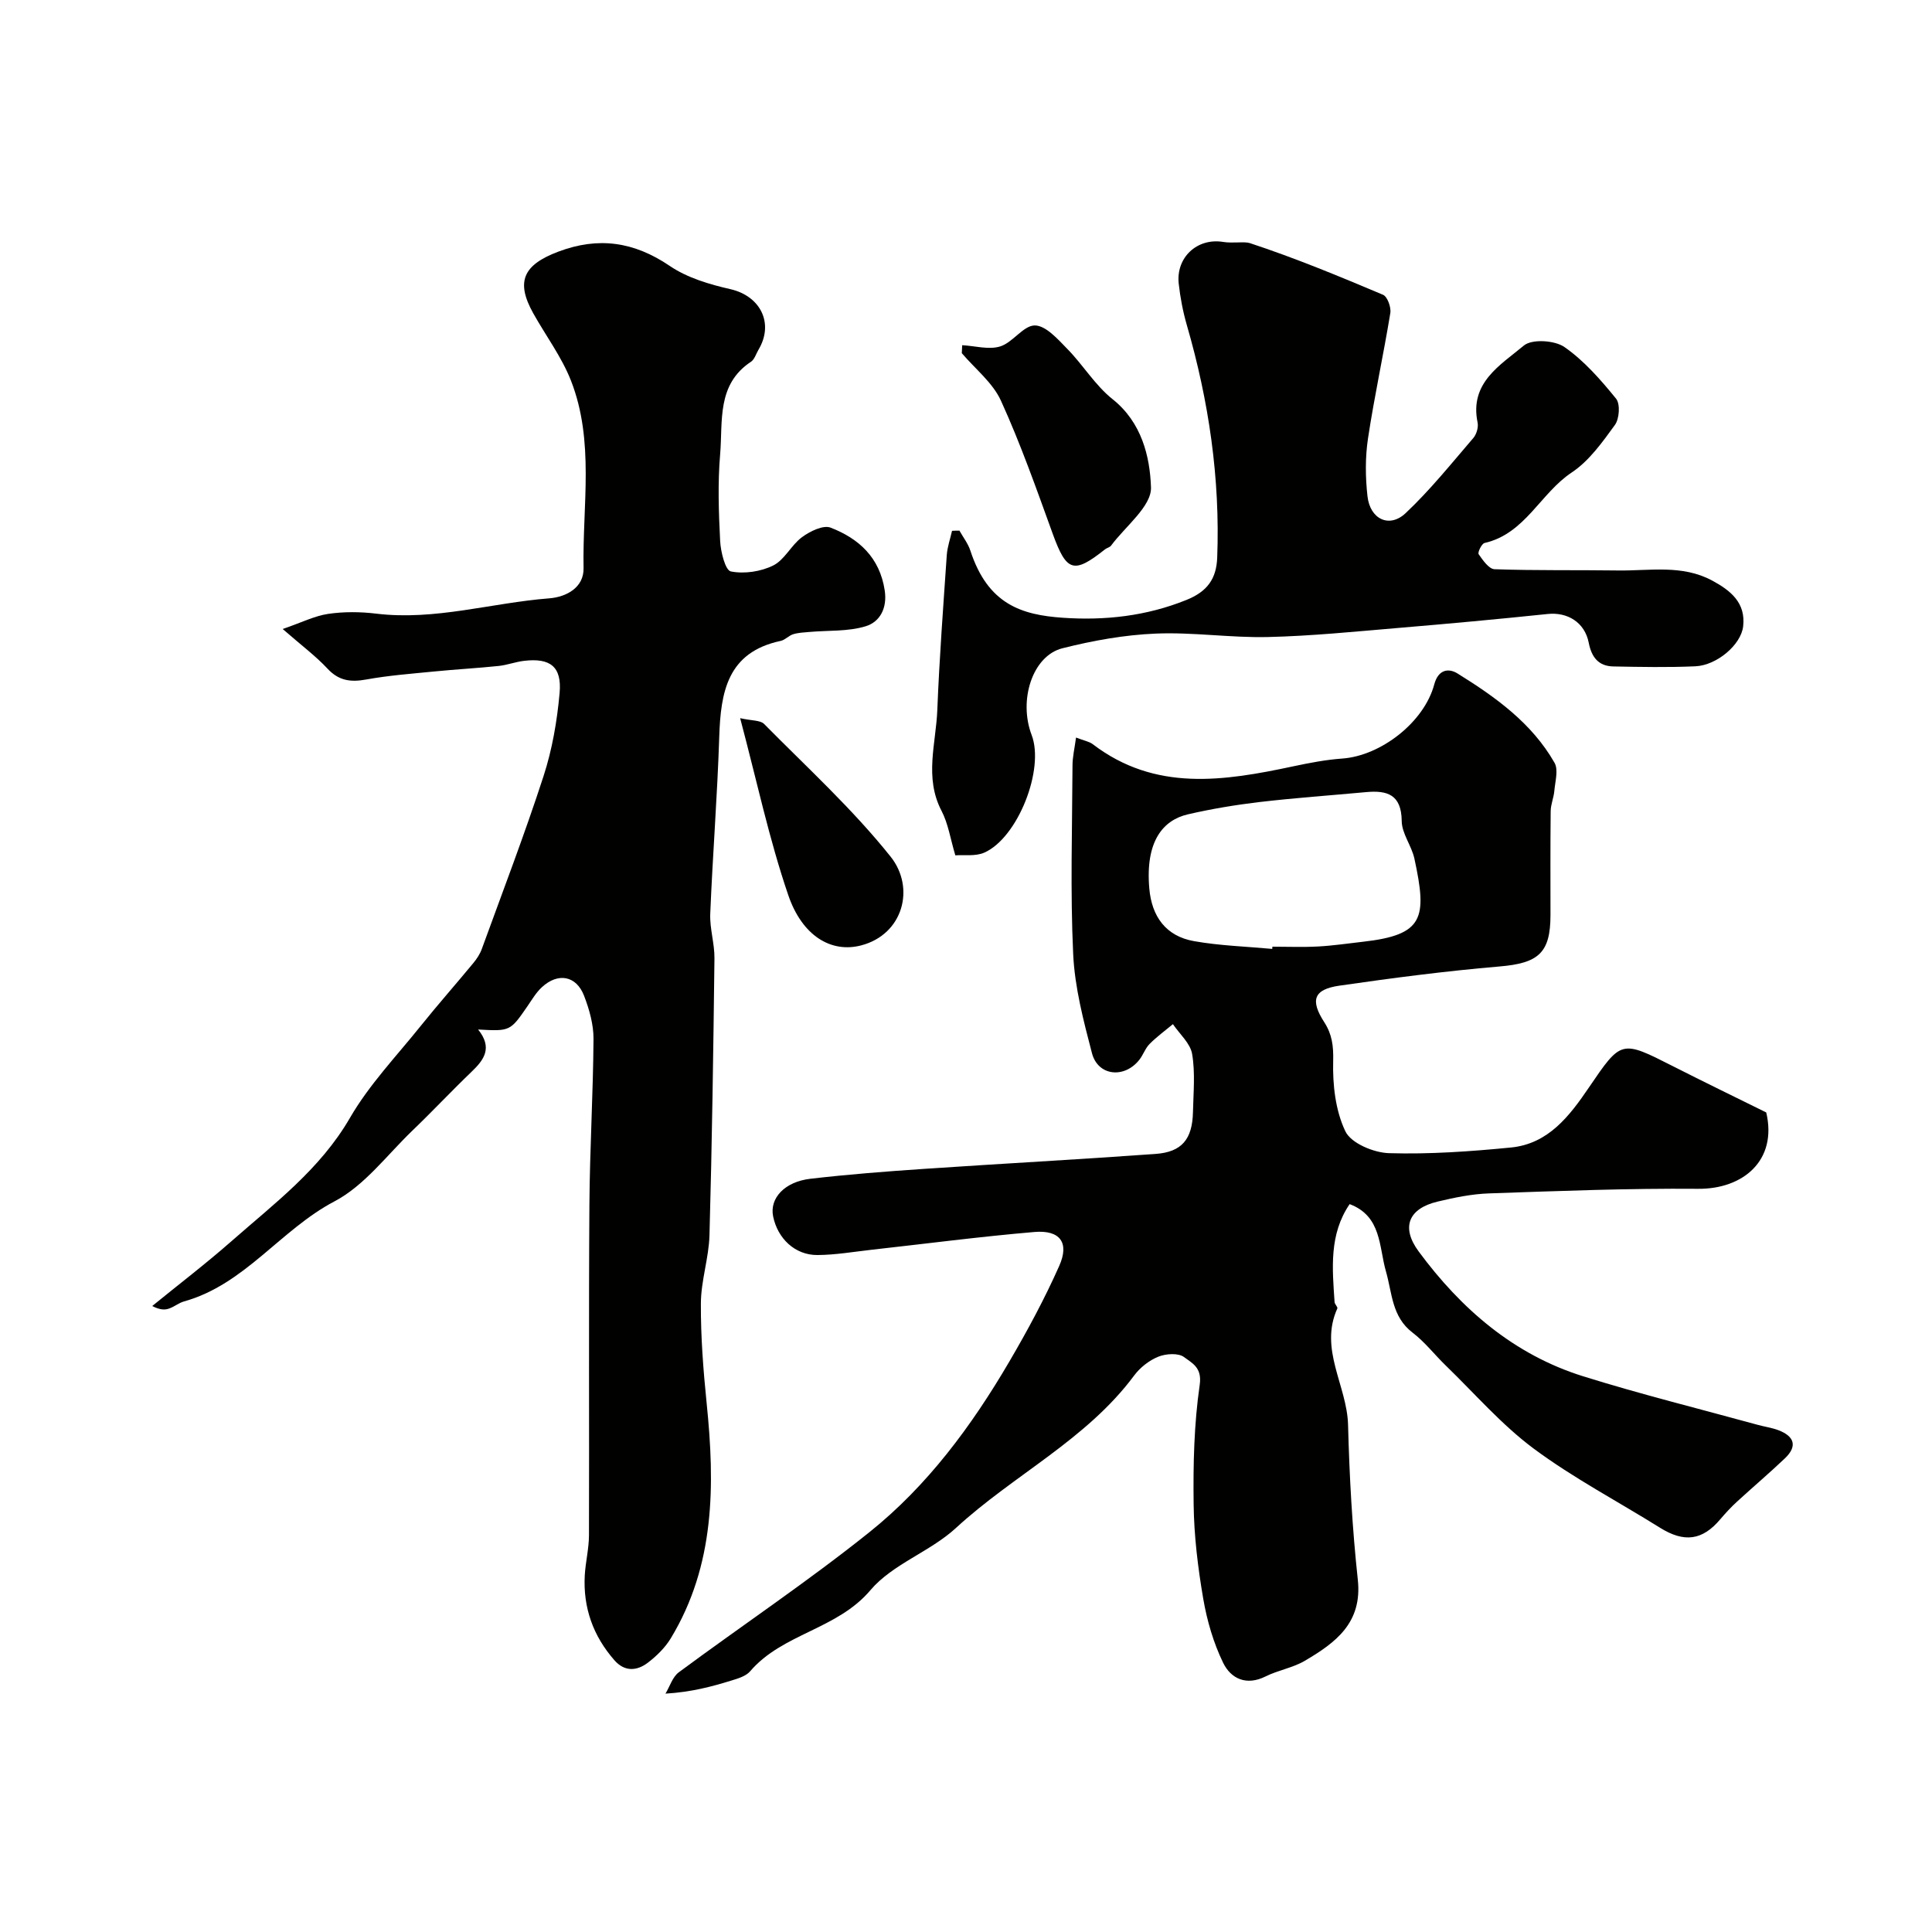
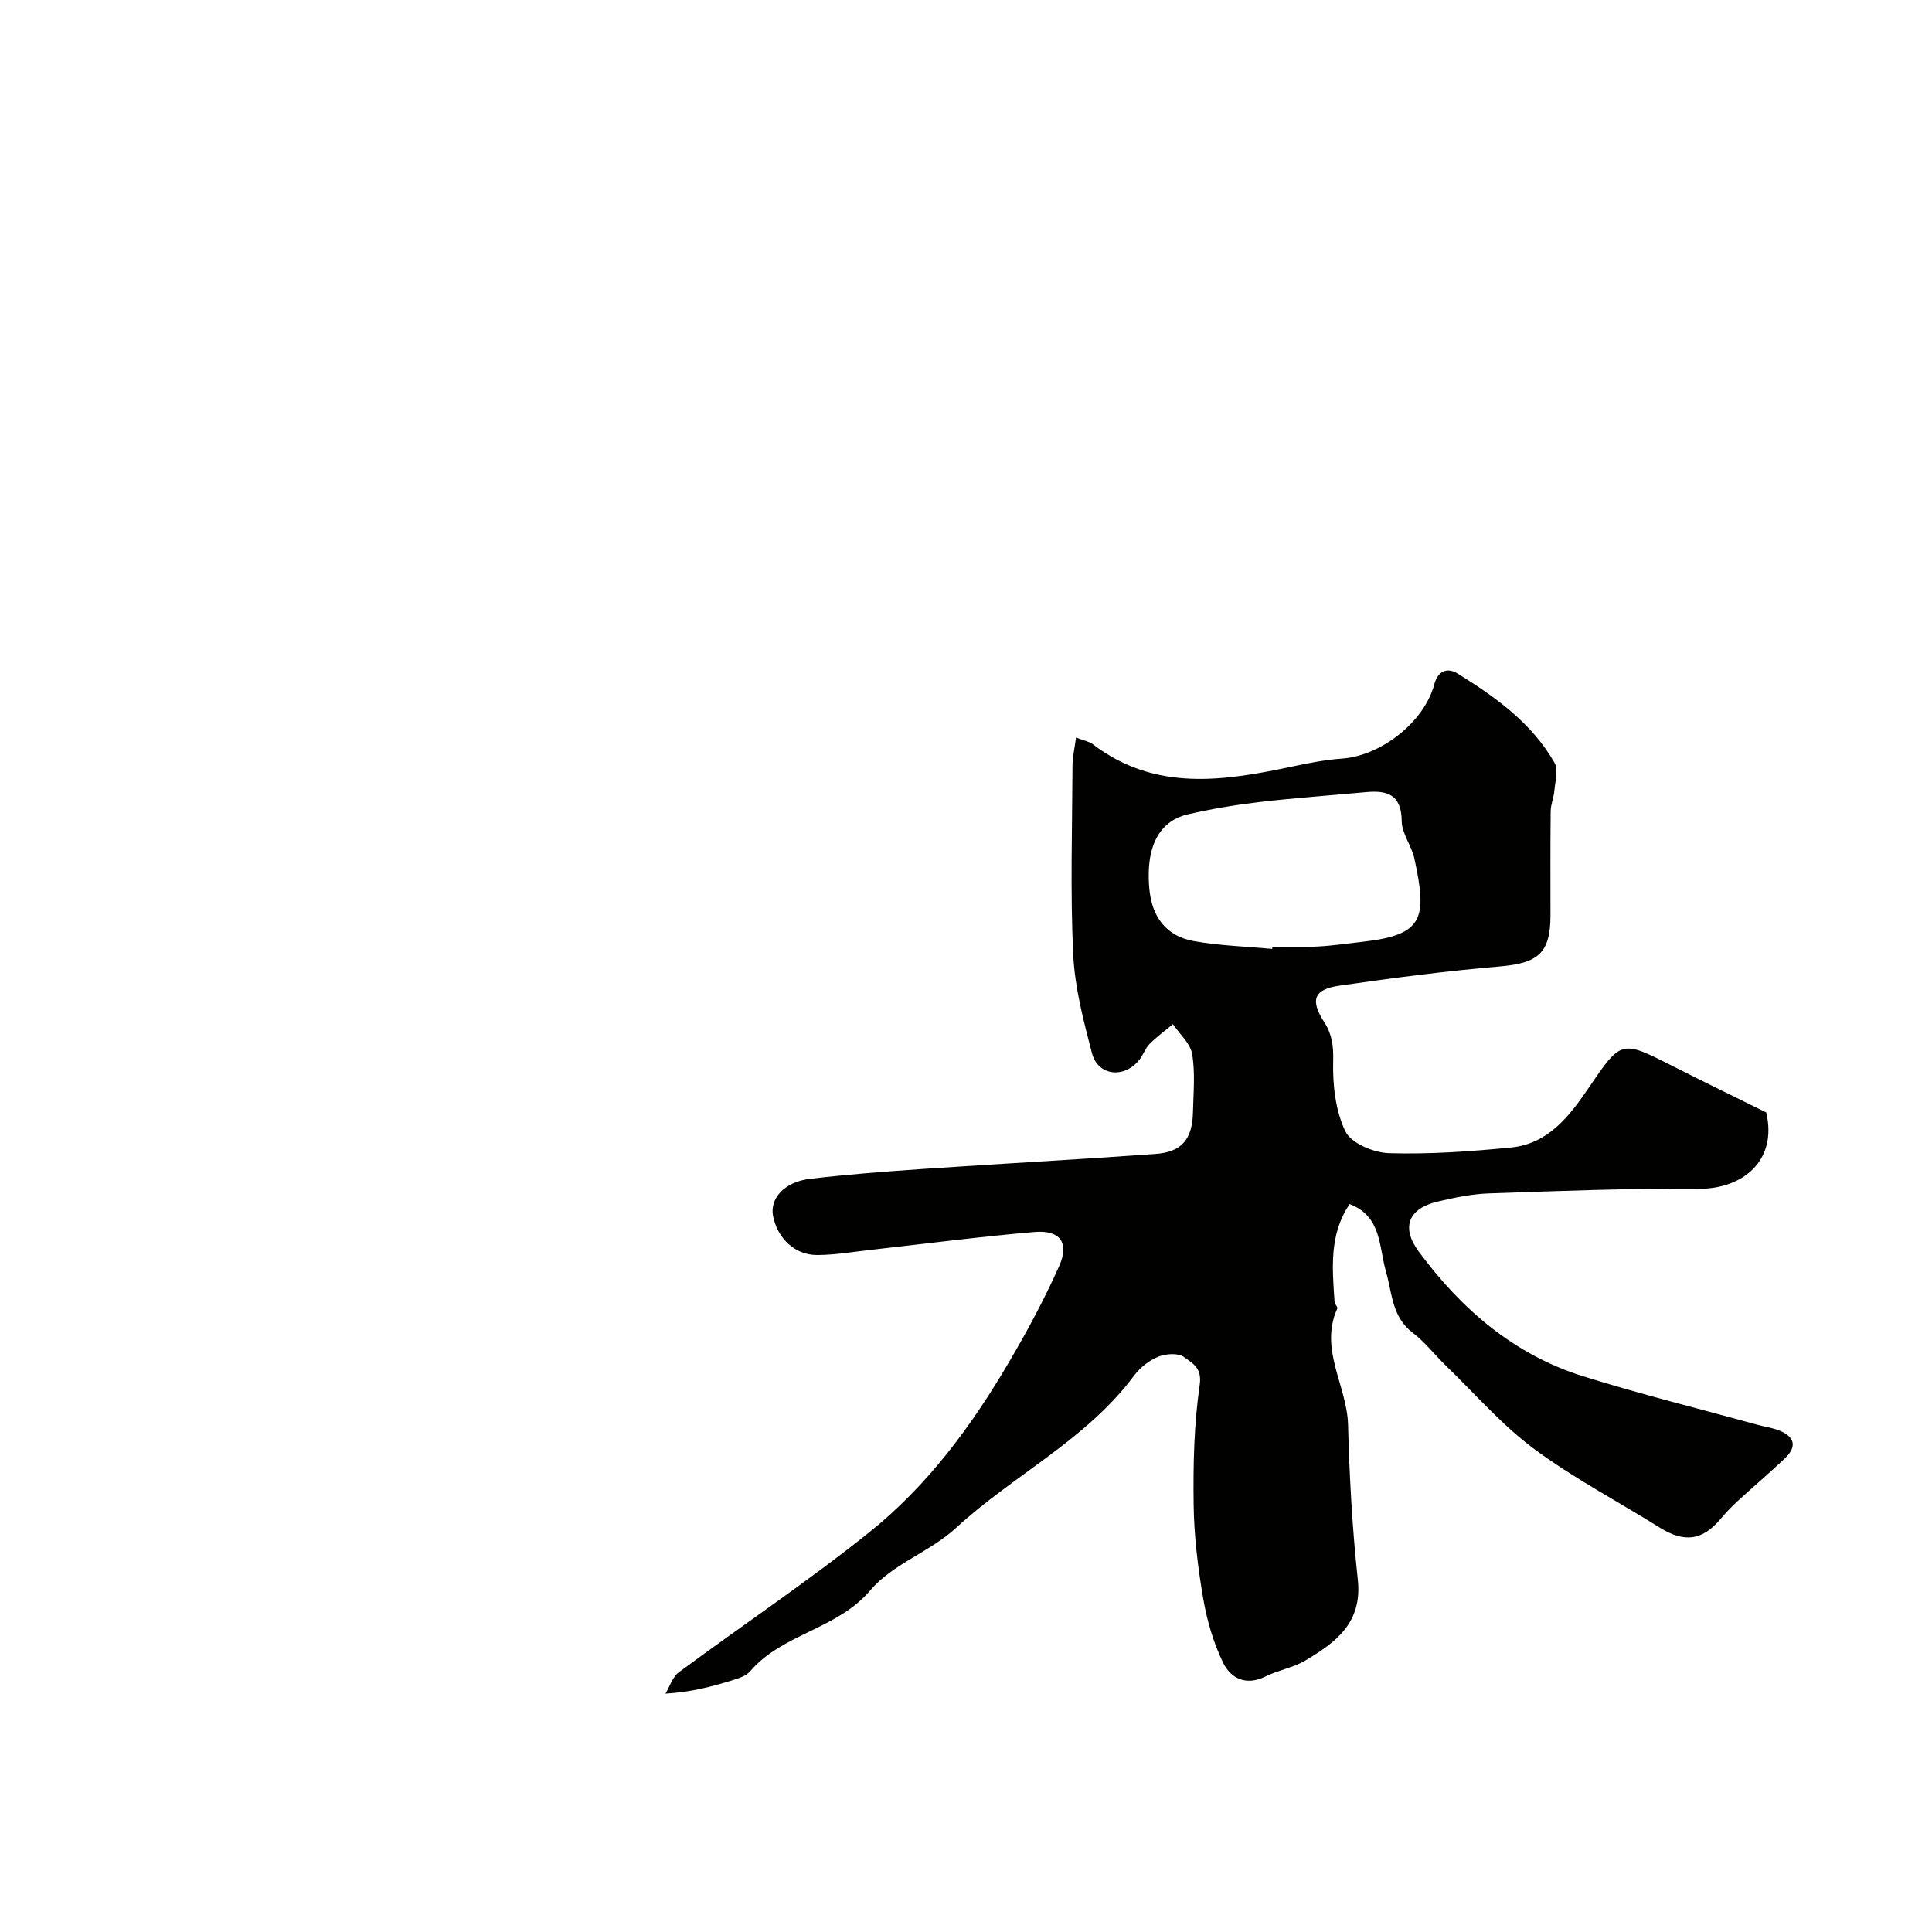
<svg xmlns="http://www.w3.org/2000/svg" enable-background="new 0 0 400 400" viewBox="0 0 400 400">
  <g fill="#010100">
    <path d="m222.78 152.7c1.7.66 2.74.82 3.47 1.38 12.93 9.88 27.15 7.64 41.5 4.58 3.35-.71 6.75-1.37 10.15-1.61 7.98-.57 16.95-7.5 19.05-15.36.82-3.06 2.92-3.43 4.82-2.25 7.84 4.87 15.38 10.25 20.08 18.49.83 1.46.13 3.85-.04 5.79-.12 1.43-.75 2.83-.76 4.24-.08 7.16-.04 14.33-.04 21.49 0 7.89-2.52 9.97-10.58 10.65-11.07.94-22.11 2.38-33.12 3.97-5.33.77-6.09 2.99-3.14 7.56 1.62 2.51 1.93 4.92 1.85 8.03-.13 4.89.46 10.27 2.53 14.58 1.18 2.46 5.87 4.42 9.04 4.51 8.39.25 16.85-.35 25.23-1.17 7.76-.76 12.14-6.53 16.15-12.43 6.71-9.86 6.67-9.85 17.4-4.4 6.42 3.26 12.9 6.4 19.31 9.57 2.35 9.93-4.8 15.89-14.1 15.81-14.43-.12-28.86.45-43.29.95-3.56.12-7.14.86-10.62 1.69-6.06 1.43-7.65 5.32-3.95 10.33 8.81 11.93 19.73 21.38 34.1 25.86 11.92 3.72 24.06 6.73 36.11 10.04 1.41.39 2.89.59 4.25 1.1 3.28 1.24 4.05 3.29 1.35 5.85-3.23 3.07-6.63 5.95-9.91 8.96-1.22 1.12-2.36 2.35-3.43 3.61-3.73 4.43-7.49 4.92-12.54 1.76-8.71-5.44-17.88-10.25-26.1-16.35-6.65-4.94-12.2-11.38-18.2-17.19-2.33-2.25-4.34-4.89-6.89-6.83-4.31-3.28-4.22-8.18-5.51-12.66-1.48-5.12-.88-11.45-7.52-13.95-4.28 6.27-3.59 13.3-3.12 20.29.03.45.7 1.02.57 1.31-3.82 8.44 2 15.98 2.22 24.07.28 10.71.87 21.44 2.02 32.09.97 8.97-4.64 13.06-10.97 16.79-2.48 1.46-5.53 1.94-8.13 3.24-3.99 1.99-7.18.45-8.78-2.82-2-4.12-3.34-8.71-4.12-13.25-1.11-6.46-1.91-13.04-1.99-19.58-.11-8.26.08-16.6 1.26-24.75.52-3.61-1.65-4.5-3.23-5.71-1.17-.89-3.74-.73-5.32-.1-1.89.76-3.77 2.22-5 3.87-9.9 13.35-25 20.61-36.92 31.6-5.34 4.92-13.13 7.47-17.71 12.88-6.91 8.17-18.18 8.94-24.91 16.8-.87 1.01-2.51 1.49-3.88 1.91-4.11 1.27-8.27 2.38-13.64 2.71.9-1.5 1.46-3.46 2.76-4.42 13.11-9.71 26.71-18.8 39.44-28.99 12.05-9.64 21.21-22.05 28.99-35.34 3.76-6.42 7.31-13.01 10.33-19.8 2.15-4.83.17-7.48-5.14-7.03-11.26.96-22.47 2.43-33.71 3.68-3.74.42-7.48 1.07-11.22 1.09-4.62.03-8.24-3.41-9.17-8.03-.74-3.71 2.36-7.14 7.73-7.76 7.83-.91 15.7-1.52 23.56-2.05 15.96-1.08 31.93-1.94 47.88-3.09 5.46-.39 7.63-3.04 7.76-8.65.09-4.02.49-8.12-.17-12.03-.37-2.22-2.59-4.14-3.98-6.19-1.62 1.35-3.34 2.6-4.82 4.09-.9.9-1.32 2.25-2.12 3.27-3.1 3.96-8.58 3.39-9.82-1.35-1.76-6.73-3.57-13.63-3.89-20.52-.61-12.97-.2-25.98-.14-38.98-.01-1.81.44-3.63.73-5.85zm40.62 43.76c.01-.15.03-.3.04-.46 3.16 0 6.32.13 9.47-.04 3.1-.17 6.18-.63 9.27-.98 12.62-1.42 13.32-4.88 10.66-17.2-.58-2.68-2.61-5.2-2.63-7.8-.06-5.45-2.96-6.39-7.38-5.98-7.34.68-14.7 1.19-22.02 2.05-4.99.59-9.98 1.42-14.87 2.55-5.13 1.19-8.84 5.55-7.99 15.34.5 5.78 3.4 9.89 9.29 10.92 5.32.94 10.77 1.1 16.16 1.6z" />
-     <path d="m98.99 213.15c3.05 3.8 1.23 6.27-1.37 8.76-4.16 3.99-8.1 8.2-12.26 12.19-5.25 5.05-9.89 11.36-16.11 14.63-11.17 5.87-18.55 17.2-31.13 20.71-1.08.3-2.01 1.09-3.08 1.47-.86.31-1.83.35-3.53-.51 5.49-4.47 11.12-8.77 16.43-13.44 8.87-7.8 18.35-14.87 24.51-25.51 3.98-6.88 9.64-12.79 14.66-19.05 3.54-4.41 7.28-8.64 10.88-13 .72-.87 1.38-1.87 1.76-2.92 4.33-11.9 8.87-23.74 12.78-35.78 1.8-5.53 2.81-11.42 3.33-17.22.49-5.47-1.95-7.3-7.36-6.66-1.77.21-3.49.87-5.26 1.06-4.43.46-8.88.7-13.32 1.14-4.72.47-9.47.82-14.13 1.67-3.2.58-5.65.26-7.99-2.26-2.42-2.6-5.32-4.75-9.27-8.2 3.9-1.34 6.58-2.71 9.4-3.13 3.26-.48 6.69-.45 9.97-.05 12.17 1.47 23.86-2.24 35.8-3.17 3.63-.28 7.2-2.28 7.12-6.25-.25-12.98 2.31-26.26-2.61-38.83-1.93-4.92-5.22-9.3-7.82-13.96-3.66-6.56-2.04-10 5.18-12.73 8.34-3.15 15.7-2.07 23.1 2.95 3.62 2.46 8.21 3.82 12.56 4.81 6.2 1.42 9.08 7.06 5.8 12.55-.5.84-.81 1.98-1.54 2.47-7.15 4.72-5.82 12.35-6.39 19.14-.51 5.95-.31 12 0 17.98.11 2.24 1.07 6.08 2.22 6.3 2.78.55 6.21.04 8.78-1.24 2.36-1.18 3.72-4.22 5.95-5.86 1.64-1.21 4.39-2.56 5.91-1.97 5.86 2.26 10.18 6.19 11.21 12.99.56 3.69-1 6.52-3.91 7.42-3.66 1.13-7.76.84-11.68 1.19-1.13.1-2.29.14-3.36.47-.92.28-1.66 1.18-2.58 1.38-11.03 2.33-12.43 10.56-12.73 19.89-.39 12.2-1.36 24.39-1.86 36.59-.13 3.08.91 6.19.87 9.29-.23 19.09-.5 38.19-1.03 57.28-.13 4.71-1.76 9.4-1.78 14.1-.04 6.91.5 13.85 1.2 20.74 1.72 16.88 1.74 33.47-7.44 48.63-1.18 1.94-2.94 3.66-4.76 5.05-2.26 1.71-4.79 1.89-6.9-.52-4.41-5.03-6.51-10.9-6.14-17.58.16-2.77.86-5.53.87-8.29.07-22.82-.07-45.65.09-68.47.08-11.43.77-22.86.85-34.29.02-2.99-.87-6.13-1.96-8.96-1.61-4.17-5.4-4.84-8.73-1.76-1.18 1.09-2.04 2.55-2.96 3.9-3.6 5.22-3.59 5.23-10.24 4.86z" />
-     <path d="m198.64 109.86c.77 1.38 1.79 2.68 2.27 4.16 3.63 11.09 10.58 13.29 19.14 13.88 8.71.6 17.29-.34 25.59-3.69 4.3-1.73 6.2-4.35 6.37-8.76.62-16.4-1.73-32.39-6.28-48.11-.81-2.8-1.37-5.72-1.69-8.62-.59-5.38 3.79-9.52 9.21-8.63 1.94.32 4.39-.13 5.51.24 9.36 3.08 18.49 6.86 27.58 10.7.91.38 1.71 2.6 1.51 3.79-1.42 8.67-3.31 17.26-4.62 25.95-.59 3.91-.55 8.01-.11 11.95.52 4.78 4.53 6.69 7.89 3.53 5.07-4.77 9.47-10.27 14.03-15.57.66-.77 1.08-2.22.88-3.2-1.72-8.26 4.75-11.9 9.58-15.94 1.66-1.39 6.38-1.1 8.4.31 4.08 2.84 7.51 6.78 10.69 10.69.89 1.09.69 4.16-.24 5.44-2.6 3.58-5.34 7.45-8.94 9.84-6.5 4.31-9.64 12.69-18.05 14.6-.59.13-1.47 1.96-1.22 2.32.86 1.25 2.13 3.07 3.29 3.11 8.52.3 17.06.14 25.59.26 6.54.09 13.23-1.26 19.45 2.08 3.85 2.07 7 4.62 6.43 9.5-.44 3.8-5.44 8.06-9.89 8.26-5.65.25-11.33.14-16.99.03-3.08-.06-4.51-1.92-5.09-4.91-.83-4.23-4.41-6.38-8.49-5.95-10.27 1.07-20.56 2.02-30.85 2.88-9.02.76-18.04 1.68-27.08 1.89-7.75.18-15.53-1.04-23.26-.71-6.47.27-13 1.45-19.3 3.04-6.18 1.56-9.12 10.73-6.36 17.95 2.71 7.08-2.85 21.29-9.81 24.36-1.82.8-4.16.42-5.99.56-1.02-3.4-1.47-6.56-2.86-9.22-3.59-6.89-1.15-13.91-.87-20.85.42-10.7 1.23-21.4 1.96-32.09.12-1.69.71-3.36 1.09-5.03.52-.03 1.02-.04 1.53-.04z" />
-     <path d="m199.21 71.47c2.65.14 5.51.99 7.88.25 2.62-.82 4.81-4.36 7.17-4.34 2.28.02 4.75 2.85 6.72 4.86 3.27 3.33 5.76 7.54 9.36 10.4 6.04 4.8 7.74 11.88 7.96 18.25.14 3.93-5.3 8.07-8.27 12.08-.27.36-.86.46-1.24.76-6.52 5.18-7.97 4.65-10.83-3.2-3.36-9.27-6.64-18.6-10.72-27.56-1.7-3.74-5.34-6.59-8.11-9.85.04-.55.06-1.1.08-1.65z" />
-     <path d="m153.24 148.69c2.44.55 4.17.4 4.96 1.2 8.9 9.01 18.33 17.62 26.19 27.47 5.15 6.45 2.61 16.09-6.08 18.37-6.25 1.64-12.23-1.99-15.1-10.38-3.97-11.6-6.52-23.68-9.97-36.66z" />
  </g>
</svg>